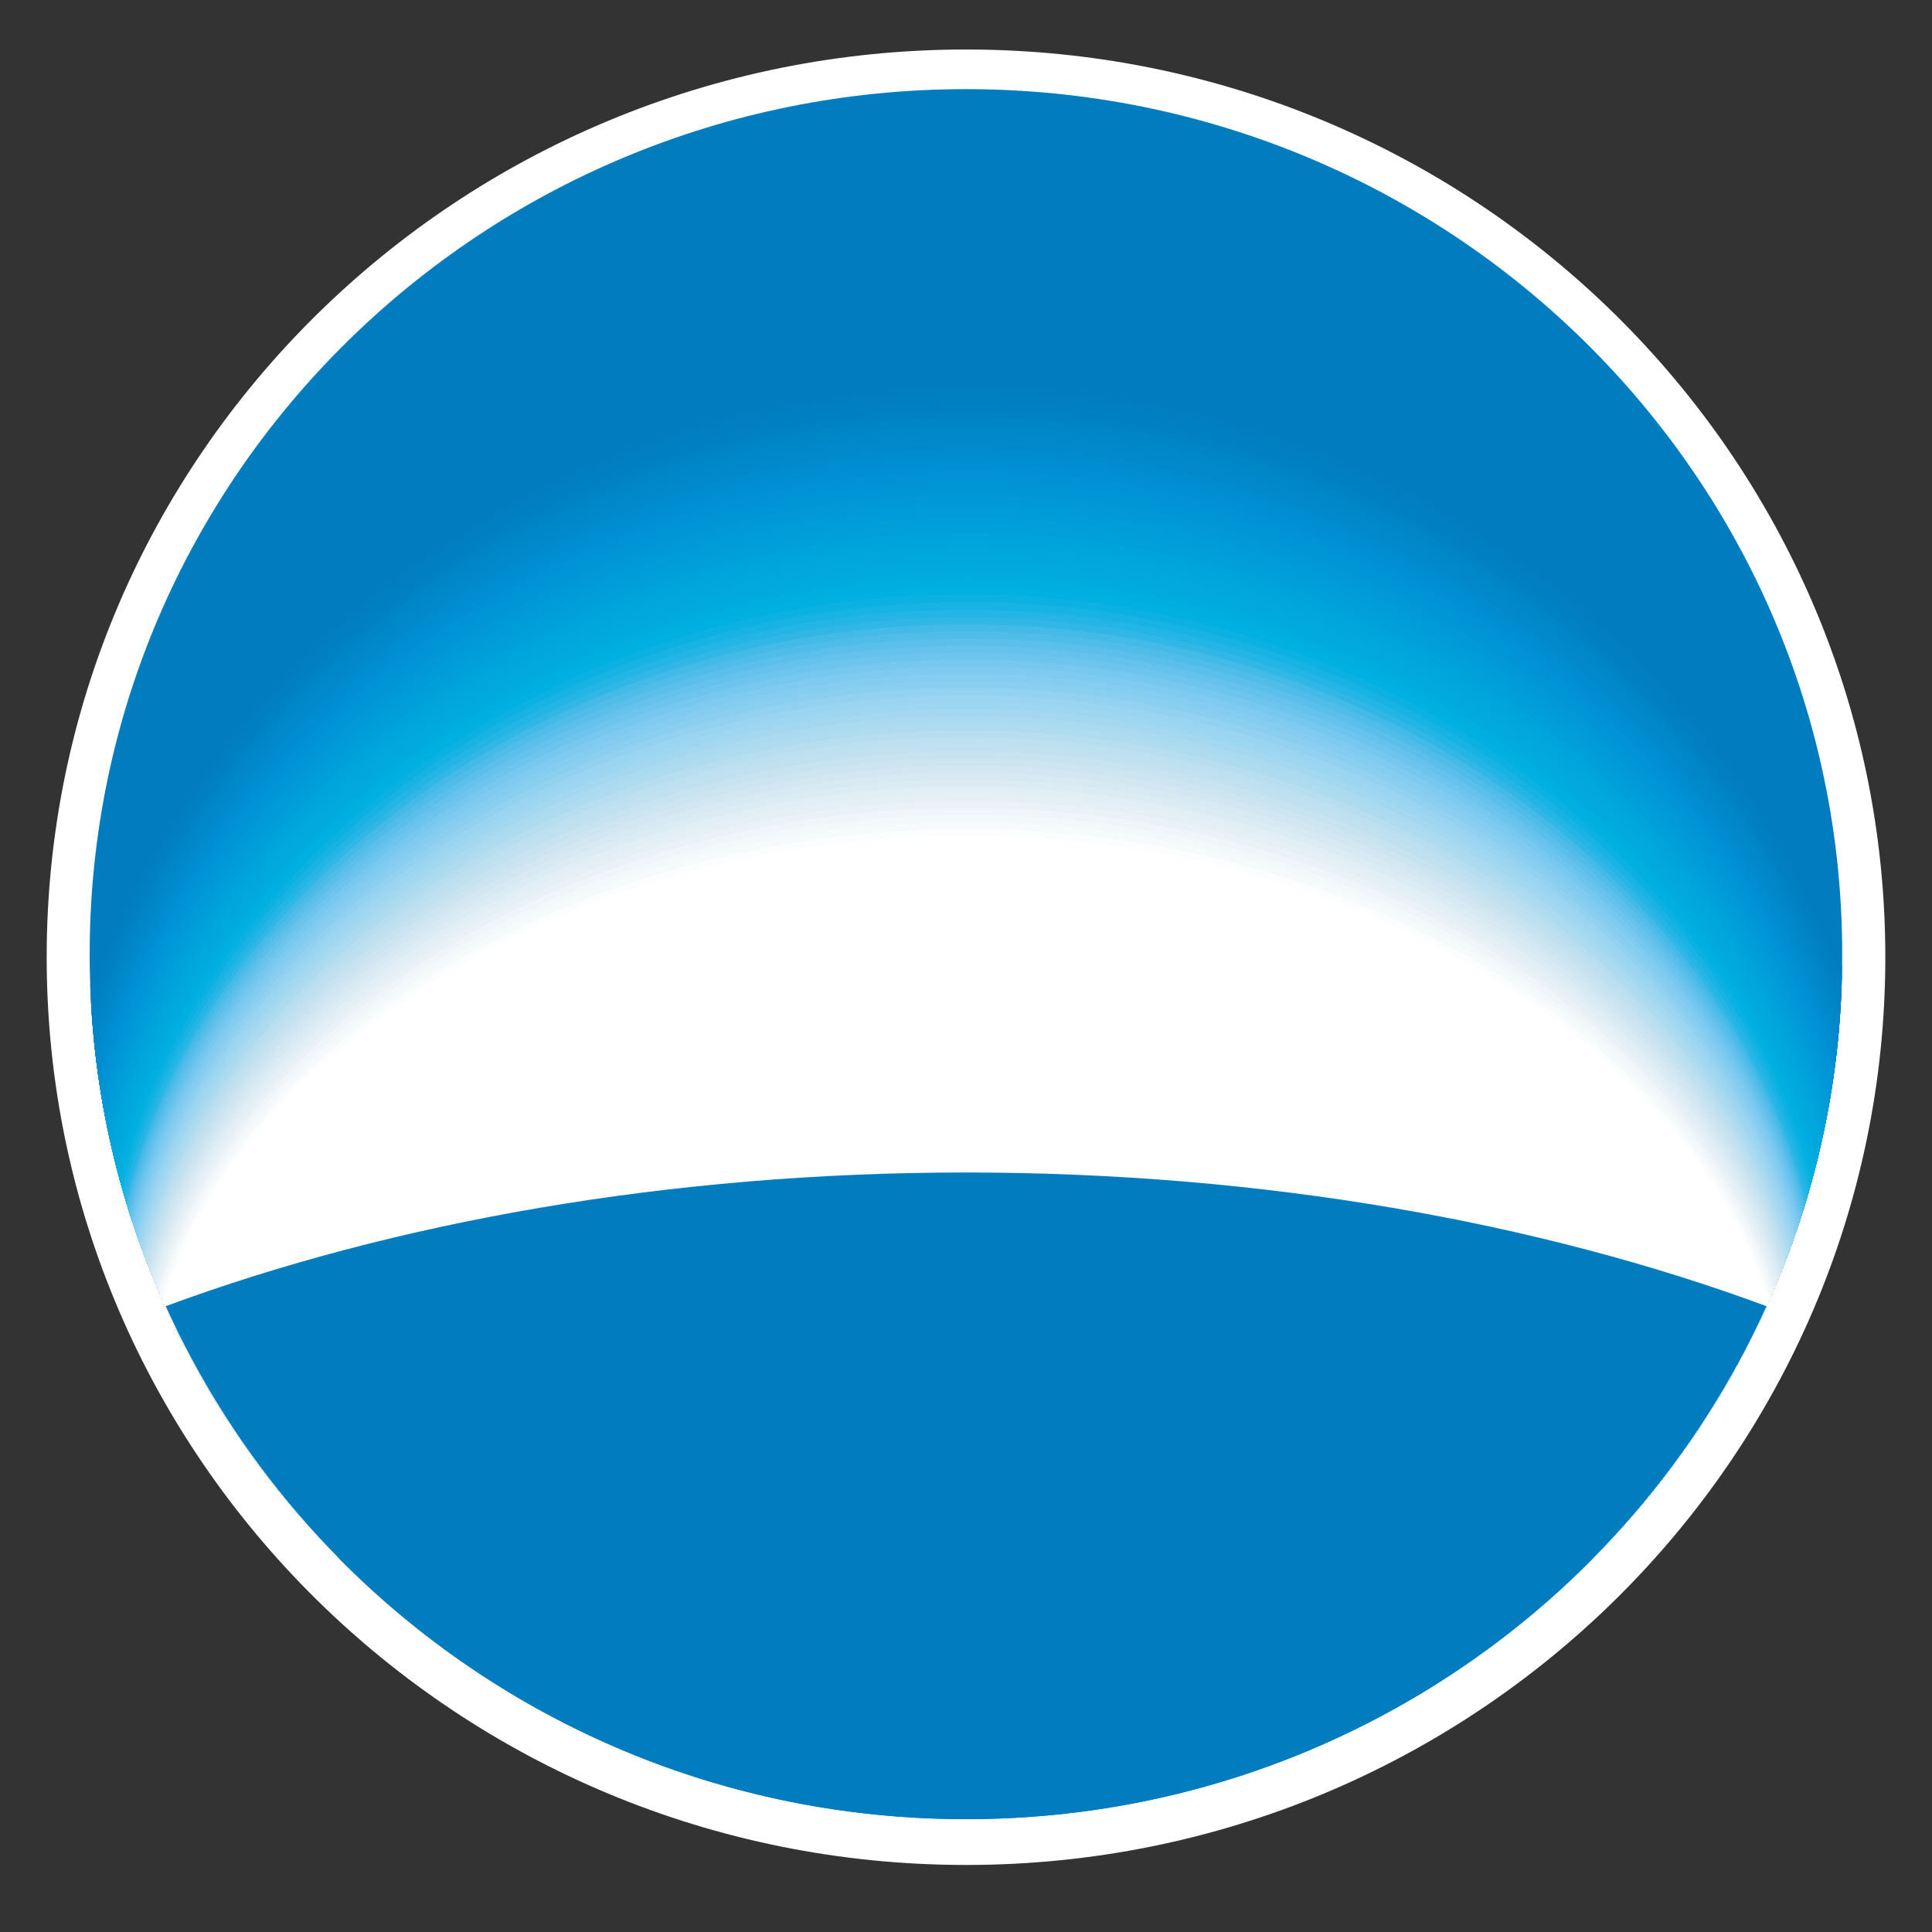
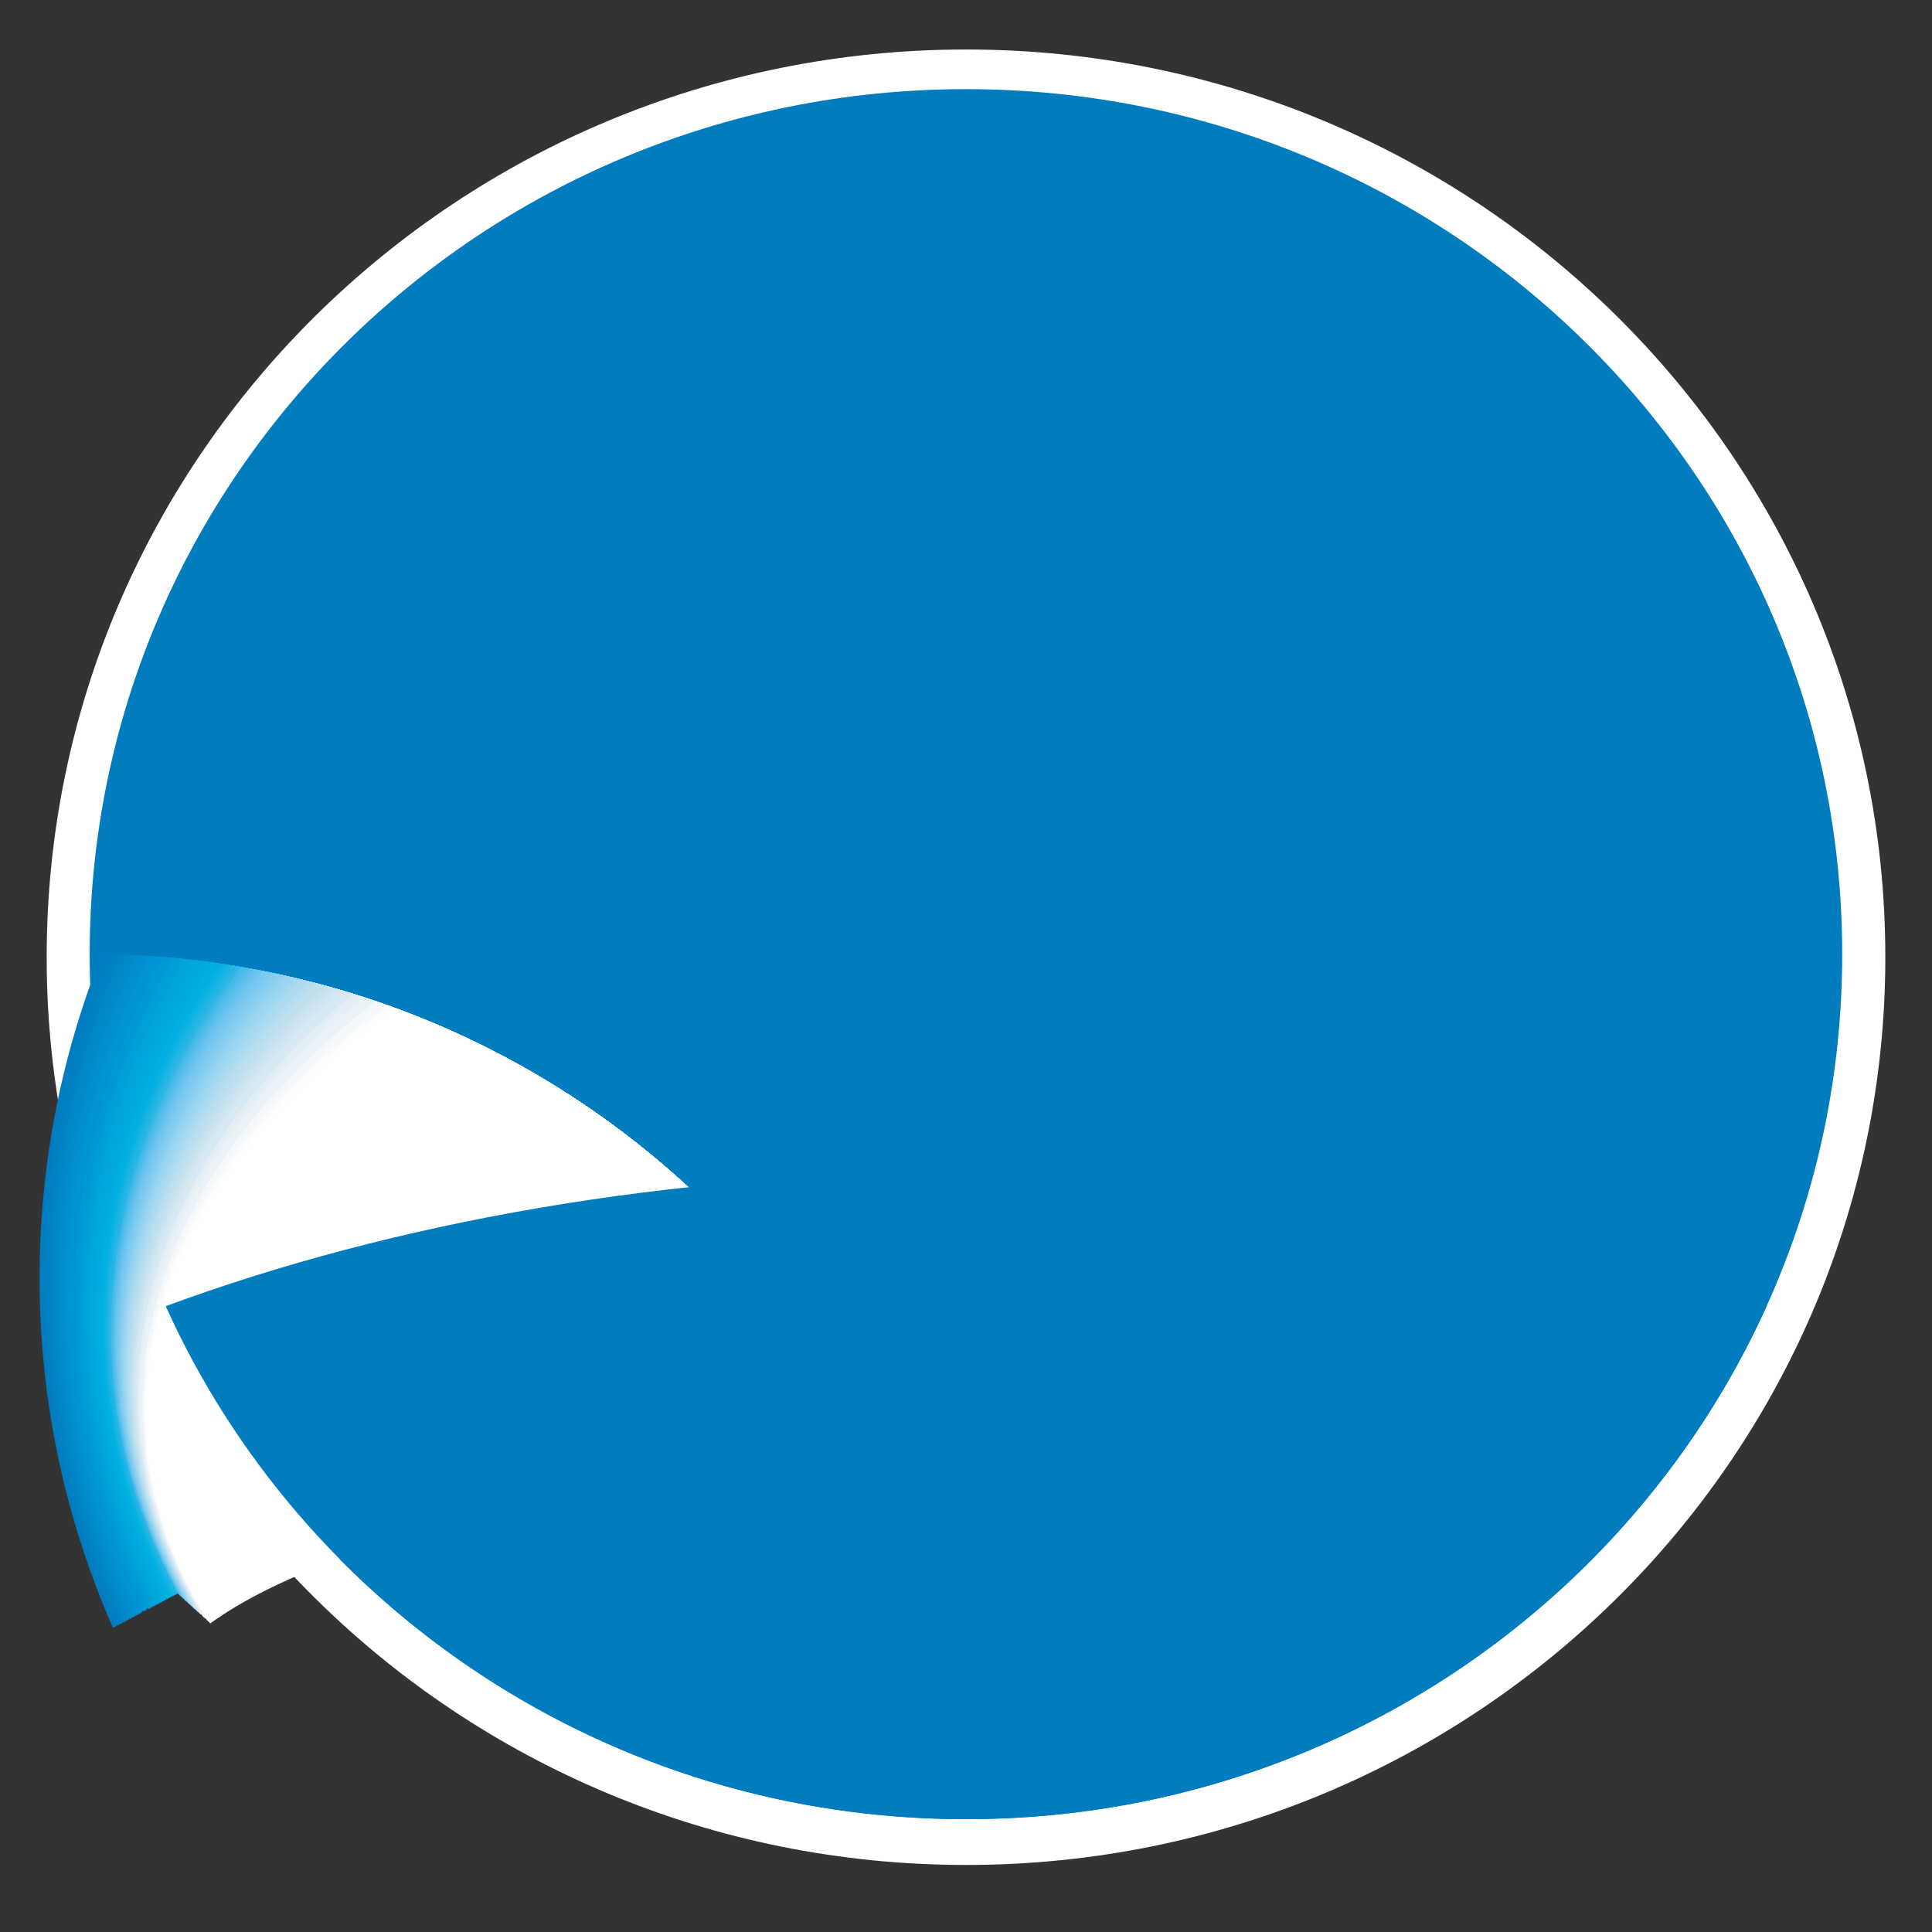
<svg xmlns="http://www.w3.org/2000/svg" xmlns:xlink="http://www.w3.org/1999/xlink" version="1.1" id="Layer_1" x="0px" y="0px" width="50px" height="50px" viewBox="0 0 50 50" enable-background="new 0 0 50 50" xml:space="preserve">
  <rect x="0" y="0" width="50" height="50" fill="#333333" stroke="none" />
  <g>
    <path fill="#FFFFFF" d="M48.792,24.772c0,12.971-10.657,23.493-23.788,23.493c-13.145,0-23.796-10.521-23.796-23.493   c0-12.974,10.652-23.491,23.795-23.491C38.135,1.281,48.792,11.798,48.792,24.772z" />
    <g>
      <defs>
        <path id="SVGID_1_" d="M25.002,47.08c12.524,0,22.674-10.025,22.674-22.386c0-12.367-10.15-22.387-22.678-22.387     c-12.524,0-22.677,10.02-22.677,22.387C2.321,37.061,12.475,47.08,25.002,47.08z" />
      </defs>
      <use xlink:href="#SVGID_1_" overflow="visible" fill="#007CBF" />
      <clipPath id="SVGID_2_">
        <use xlink:href="#SVGID_1_" overflow="visible" />
      </clipPath>
    </g>
    <g>
      <defs>
-         <path id="SVGID_3_" d="M25.002,47.08c12.524,0,22.674-10.025,22.674-22.386c0-12.367-10.15-22.387-22.678-22.387     c-12.524,0-22.677,10.02-22.677,22.387C2.321,37.061,12.475,47.08,25.002,47.08z" />
+         <path id="SVGID_3_" d="M25.002,47.08c0-12.367-10.15-22.387-22.678-22.387     c-12.524,0-22.677,10.02-22.677,22.387C2.321,37.061,12.475,47.08,25.002,47.08z" />
      </defs>
      <clipPath id="SVGID_4_">
        <use xlink:href="#SVGID_3_" overflow="visible" />
      </clipPath>
      <g clip-path="url(#SVGID_4_)">
        <g>
          <path fill="#007CBF" d="M25.091,35.496c9.965,0,18.507,2.739,22.167,6.641c1.228-2.784,1.901-5.85,1.901-9.066      c0-12.844-10.783-23.25-24.069-23.25c-13.28,0-24.066,10.41-24.066,23.256c0,3.217,0.678,6.276,1.904,9.061      C6.579,38.235,15.129,35.496,25.091,35.496z" />
          <path fill="#007EC1" d="M25.088,35.521c9.941,0,18.461,2.719,22.11,6.588c1.225-2.762,1.898-5.802,1.898-8.993      c0-12.742-10.756-23.097-24.009-23.097c-13.245,0-24.003,10.358-24.003,23.103c0,3.189,0.677,6.226,1.897,8.987      C6.623,38.239,15.152,35.521,25.088,35.521z" />
          <path fill="#0080C2" d="M25.085,35.547c9.915,0,18.413,2.694,22.053,6.532c1.222-2.736,1.893-5.754,1.893-8.92      c0-12.639-10.728-22.942-23.945-22.942c-13.211,0-23.943,10.306-23.943,22.947c0,3.165,0.675,6.179,1.896,8.915      C6.667,38.241,15.175,35.547,25.085,35.547z" />
          <path fill="#0081C4" d="M25.083,35.571c9.889,0,18.365,2.672,21.995,6.478c1.22-2.715,1.887-5.707,1.887-8.845      c0-12.537-10.698-22.789-23.882-22.789c-13.179,0-23.881,10.254-23.881,22.792c0,3.14,0.673,6.126,1.89,8.841      C6.711,38.243,15.197,35.571,25.083,35.571z" />
          <path fill="#0082C5" d="M25.08,35.596c9.863,0,18.32,2.649,21.939,6.427c1.216-2.694,1.884-5.661,1.884-8.775      c0-12.433-10.672-22.632-23.823-22.632c-13.144,0-23.819,10.203-23.819,22.638c0,3.113,0.67,6.075,1.884,8.77      C6.756,38.245,15.22,35.596,25.08,35.596z" />
          <path fill="#0085C7" d="M25.077,35.618c9.837,0,18.273,2.627,21.881,6.374c1.214-2.67,1.878-5.614,1.878-8.7      c0-12.331-10.644-22.479-23.759-22.479c-13.11,0-23.757,10.151-23.757,22.483c0,3.088,0.669,6.026,1.879,8.696      C6.8,38.245,15.243,35.618,25.077,35.618z" />
          <path fill="#0087C9" d="M25.074,35.645c9.811,0,18.224,2.607,21.825,6.321c1.21-2.649,1.873-5.569,1.873-8.63      c0-12.228-10.615-22.324-23.698-22.324c-13.077,0-23.696,10.101-23.696,22.329c0,3.062,0.668,5.976,1.874,8.625      C6.845,38.252,15.265,35.645,25.074,35.645z" />
          <path fill="#0088CA" d="M25.07,35.669c9.786,0,18.178,2.585,21.769,6.267c1.207-2.625,1.869-5.521,1.869-8.555      c0-12.125-10.589-22.172-23.638-22.172c-13.042,0-23.634,10.05-23.634,22.176c0,3.036,0.665,5.926,1.869,8.551      C6.889,38.254,15.287,35.669,25.07,35.669z" />
          <path fill="#008ACC" d="M25.067,35.695c9.761,0,18.131,2.561,21.711,6.212c1.205-2.605,1.863-5.475,1.863-8.483      c0-12.021-10.56-22.016-23.574-22.016c-13.007,0-23.571,9.998-23.571,22.02c0,3.012,0.663,5.876,1.865,8.479      C6.934,38.256,15.311,35.695,25.067,35.695z" />
          <path fill="#008CCF" d="M25.065,35.72c9.733,0,18.083,2.538,21.653,6.158c1.201-2.58,1.859-5.427,1.859-8.409      c0-11.917-10.532-21.861-23.513-21.861c-12.974,0-23.511,9.946-23.511,21.865c0,2.984,0.662,5.825,1.86,8.405      C6.979,38.258,15.333,35.72,25.065,35.72z" />
          <path fill="#008ED0" d="M25.063,35.744c9.709,0,18.036,2.516,21.597,6.105c1.197-2.56,1.853-5.38,1.853-8.339      c0-11.813-10.504-21.704-23.449-21.704c-12.94,0-23.45,9.894-23.45,21.711c0,2.958,0.662,5.774,1.855,8.332      C7.022,38.26,15.356,35.744,25.063,35.744z" />
          <path fill="#008FD2" d="M25.058,35.769c9.685,0,17.99,2.495,21.541,6.051c1.195-2.536,1.85-5.331,1.85-8.264      c0-11.71-10.477-21.552-23.39-21.552c-12.905,0-23.387,9.845-23.387,21.556c0,2.933,0.659,5.727,1.851,8.26      C7.068,38.264,15.378,35.769,25.058,35.769z" />
          <path fill="#0092D4" d="M25.055,35.793c9.659,0,17.942,2.473,21.484,5.998c1.192-2.514,1.845-5.285,1.845-8.19      c0-11.608-10.447-21.398-23.329-21.398c-12.872,0-23.325,9.792-23.325,21.402c0,2.905,0.657,5.673,1.845,8.187      C7.112,38.266,15.4,35.793,25.055,35.793z" />
          <path fill="#0094D5" d="M25.053,35.819c9.632,0,17.896,2.448,21.425,5.943c1.189-2.491,1.84-5.238,1.84-8.117      c0-11.505-10.42-21.245-23.265-21.245c-12.838,0-23.264,9.742-23.264,21.249c0,2.879,0.655,5.624,1.839,8.113      C7.157,38.268,15.424,35.819,25.053,35.819z" />
-           <path fill="#0096D6" d="M25.05,35.844c9.607,0,17.849,2.426,21.37,5.891c1.186-2.469,1.835-5.191,1.835-8.047      c0-11.399-10.392-21.089-23.205-21.089c-12.803,0-23.202,9.691-23.202,21.094c0,2.854,0.652,5.575,1.835,8.042      C7.201,38.27,15.446,35.844,25.05,35.844z" />
          <path fill="#0098D7" d="M25.047,35.868c9.581,0,17.8,2.403,21.313,5.838c1.183-2.446,1.829-5.144,1.829-7.974      c0-11.297-10.363-20.935-23.142-20.935c-12.77,0-23.141,9.64-23.141,20.938c0,2.829,0.651,5.523,1.83,7.97      C7.245,38.271,15.469,35.868,25.047,35.868z" />
-           <path fill="#009AD9" d="M25.045,35.895c9.554,0,17.753,2.379,21.255,5.782c1.18-2.424,1.824-5.096,1.824-7.899      c0-11.196-10.335-20.78-23.079-20.78c-12.737,0-23.081,9.586-23.081,20.782c0,2.804,0.65,5.474,1.826,7.897      C7.29,38.273,15.492,35.895,25.045,35.895z" />
          <path fill="#009CD9" d="M25.042,35.919c9.53,0,17.706,2.359,21.199,5.729c1.176-2.403,1.82-5.051,1.82-7.826      c0-11.094-10.308-20.627-23.019-20.627c-12.701,0-23.018,9.535-23.018,20.629c0,2.777,0.647,5.425,1.821,7.824      C7.333,38.278,15.514,35.919,25.042,35.919z" />
          <path fill="#009FDA" d="M25.039,35.943c9.503,0,17.659,2.337,21.141,5.677c1.175-2.381,1.815-5.004,1.815-7.756      c0-10.988-10.279-20.471-22.957-20.471c-12.668,0-22.956,9.485-22.956,20.476c0,2.751,0.646,5.372,1.815,7.751      C7.378,38.28,15.537,35.943,25.039,35.943z" />
          <path fill="#00A1DA" d="M25.036,35.968c9.478,0,17.612,2.316,21.083,5.624c1.172-2.356,1.812-4.956,1.812-7.683      c0-10.887-10.252-20.317-22.895-20.317c-12.634,0-22.893,9.433-22.893,20.319c0,2.727,0.644,5.324,1.809,7.681      C7.423,38.284,15.56,35.968,25.036,35.968z" />
          <path fill="#00A3DB" d="M25.032,35.992c9.452,0,17.564,2.294,21.028,5.571c1.167-2.335,1.805-4.909,1.805-7.609      c0-10.783-10.224-20.164-22.833-20.164C12.433,13.791,2.2,23.173,2.2,33.956c0,2.7,0.642,5.274,1.805,7.607      C7.467,38.286,15.583,35.992,25.032,35.992z" />
          <path fill="#00A5DC" d="M25.029,36.017c9.428,0,17.519,2.271,20.971,5.519c1.165-2.314,1.801-4.862,1.801-7.536      c0-10.681-10.196-20.009-22.771-20.009c-12.565,0-22.771,9.33-22.771,20.011c0,2.674,0.641,5.224,1.802,7.534      C7.512,38.288,15.605,36.017,25.029,36.017z" />
          <path fill="#00A7DC" d="M25.026,36.043c9.401,0,17.471,2.247,20.914,5.464c1.161-2.292,1.796-4.815,1.796-7.464      c0-10.578-10.168-19.855-22.71-19.855c-12.531,0-22.709,9.279-22.709,19.855c0,2.648,0.64,5.176,1.796,7.464      C7.558,38.29,15.627,36.043,25.026,36.043z" />
          <path fill="#00A8DD" d="M25.024,36.067c9.375,0,17.422,2.225,20.856,5.409c1.158-2.269,1.79-4.768,1.79-7.391      c0-10.474-10.138-19.699-22.646-19.699c-12.499,0-22.648,9.227-22.648,19.701c0,2.621,0.637,5.123,1.791,7.389      C7.602,38.292,15.65,36.067,25.024,36.067z" />
          <path fill="#00AADE" d="M25.02,36.094c9.35,0,17.377,2.202,20.8,5.355c1.155-2.247,1.786-4.724,1.786-7.318      c0-10.372-10.111-19.546-22.586-19.546c-12.463,0-22.585,9.175-22.585,19.548c0,2.595,0.636,5.073,1.787,7.316      C7.646,38.296,15.673,36.094,25.02,36.094z" />
          <path fill="#00ACDF" d="M25.017,36.118c9.325,0,17.33,2.18,20.744,5.301c1.153-2.223,1.781-4.673,1.781-7.243      c0-10.269-10.083-19.393-22.525-19.393c-12.429,0-22.523,9.125-22.523,19.393c0,2.57,0.634,5.024,1.781,7.243      C7.69,38.298,15.695,36.118,25.017,36.118z" />
          <path fill="#00AEE0" d="M25.015,36.141c9.298,0,17.283,2.159,20.685,5.25c1.148-2.2,1.776-4.629,1.776-7.171      c0-10.165-10.055-19.237-22.461-19.237c-12.396,0-22.462,9.073-22.462,19.237c0,2.544,0.631,4.973,1.775,7.171      C7.734,38.3,15.718,36.141,25.015,36.141z" />
          <path fill="#00B0E1" d="M25.011,36.167c9.274,0,17.236,2.136,20.629,5.195c1.146-2.178,1.772-4.582,1.772-7.1      c0-10.061-10.027-19.083-22.401-19.083c-12.361,0-22.399,9.022-22.399,19.083c0,2.52,0.63,4.924,1.77,7.1      C7.78,38.303,15.741,36.167,25.011,36.167z" />
          <path fill="#0AB1E2" d="M25.008,36.193c9.247,0,17.189,2.111,20.572,5.141c1.144-2.158,1.769-4.535,1.769-7.026      c0-9.958-10-18.928-22.341-18.928c-12.326,0-22.337,8.97-22.337,18.93c0,2.491,0.627,4.872,1.766,7.024      C7.824,38.305,15.763,36.193,25.008,36.193z" />
          <path fill="#16B3E3" d="M25.006,36.216c9.222,0,17.142,2.093,20.515,5.088c1.142-2.132,1.763-4.486,1.763-6.951      c0-9.857-9.972-18.774-22.277-18.774c-12.292,0-22.277,8.917-22.277,18.774c0,2.467,0.625,4.821,1.761,6.951      C7.868,38.309,15.786,36.216,25.006,36.216z" />
          <path fill="#23B5E5" d="M25.002,36.242c9.196,0,17.094,2.068,20.458,5.035c1.138-2.113,1.757-4.442,1.757-6.88      c0-9.753-9.943-18.621-22.215-18.621c-12.259,0-22.216,8.867-22.216,18.621c0,2.438,0.625,4.772,1.758,6.88      C7.914,38.311,15.809,36.242,25.002,36.242z" />
          <path fill="#30B7E6" d="M25,36.267c9.17,0,17.046,2.046,20.402,4.979c1.134-2.089,1.752-4.393,1.752-6.807      c0-9.649-9.915-18.465-22.154-18.465c-12.225,0-22.153,8.815-22.153,18.465c0,2.414,0.624,4.723,1.75,6.807      C7.957,38.313,15.832,36.267,25,36.267z" />
          <path fill="#43BAE7" d="M25,36.323c9.157,0,17.023,2.034,20.375,4.949c1.133-2.076,1.749-4.364,1.749-6.764      c0-9.586-9.902-18.351-22.124-18.351c-12.209,0-22.125,8.765-22.125,18.351c0,2.399,0.622,4.693,1.749,6.764      C7.979,38.357,15.844,36.325,25,36.323z" />
          <path fill="#50BCE9" d="M25,36.38c9.145,0,17,2.02,20.346,4.917c1.131-2.062,1.747-4.336,1.747-6.717      c0-9.526-9.888-18.241-22.093-18.241c-12.194,0-22.094,8.715-22.094,18.239c0,2.383,0.622,4.661,1.746,6.719      C8.003,38.399,15.856,36.38,25,36.38z" />
          <path fill="#5ABFEB" d="M24.999,36.437c9.133,0,16.977,2.008,20.319,4.885c1.128-2.048,1.746-4.308,1.746-6.675      c0-9.462-9.877-18.124-22.065-18.124c-12.176,0-22.063,8.664-22.063,18.124c0,2.369,0.62,4.631,1.742,6.675      C8.027,38.444,15.87,36.437,24.999,36.437z" />
          <path fill="#64C2ED" d="M25,36.494c9.121,0,16.955,1.995,20.291,4.852c1.127-2.033,1.743-4.276,1.743-6.63      c0-9.397-9.862-18.009-22.034-18.009c-12.161,0-22.034,8.612-22.034,18.009c0,2.354,0.619,4.601,1.741,6.63      C8.049,38.489,15.881,36.496,25,36.494z" />
          <path fill="#6DC5EE" d="M25,36.551c9.109,0,16.929,1.981,20.264,4.819c1.123-2.02,1.738-4.248,1.738-6.585      c0-9.336-9.848-17.897-22.002-17.897c-12.145,0-22.004,8.563-22.004,17.897c0,2.337,0.62,4.567,1.738,6.585      C8.072,38.532,15.893,36.553,25,36.551z" />
          <path fill="#76C8F0" d="M25,36.609c9.095,0,16.906,1.967,20.235,4.785c1.122-2.005,1.738-4.218,1.738-6.54      c0-9.273-9.836-17.783-21.973-17.783c-12.129,0-21.975,8.51-21.975,17.783c0,2.322,0.619,4.539,1.735,6.54      C8.095,38.576,15.906,36.609,25,36.609z" />
          <path fill="#7ECAF0" d="M25,36.667c9.083,0,16.883,1.952,20.208,4.752c1.12-1.991,1.734-4.189,1.734-6.496      c0-9.21-9.822-17.67-21.942-17.67c-12.112,0-21.944,8.462-21.944,17.668c0,2.309,0.618,4.511,1.732,6.5      C8.119,38.619,15.919,36.667,25,36.667z" />
          <path fill="#84CCF0" d="M25,36.724c9.07,0,16.859,1.94,20.179,4.722c1.119-1.979,1.734-4.163,1.734-6.453      c0-9.147-9.81-17.558-21.914-17.558c-12.098,0-21.916,8.411-21.916,17.558c0,2.292,0.617,4.479,1.73,6.453      C8.141,38.664,15.93,36.724,25,36.724z" />
          <path fill="#8BCFF0" d="M25,36.78c9.058,0,16.835,1.929,20.153,4.689c1.115-1.965,1.729-4.133,1.729-6.408      c0-9.084-9.796-17.442-21.882-17.442c-12.081,0-21.885,8.358-21.885,17.442c0,2.275,0.616,4.447,1.727,6.408      C8.164,38.709,15.943,36.78,25,36.78z" />
          <path fill="#93D1F0" d="M25,36.837c9.046,0,16.814,1.914,20.125,4.657c1.114-1.95,1.729-4.104,1.729-6.361      c0-9.023-9.782-17.33-21.853-17.33c-12.065,0-21.855,8.309-21.855,17.328c0,2.261,0.616,4.417,1.725,6.363      C8.188,38.751,15.956,36.837,25,36.837z" />
          <path fill="#99D4F0" d="M25,36.895c9.035,0,16.791,1.901,20.097,4.624c1.111-1.938,1.727-4.076,1.727-6.319      c0-8.959-9.771-17.215-21.824-17.215c-12.047,0-21.825,8.257-21.825,17.215c0,2.245,0.614,4.385,1.722,6.321      C8.21,38.796,15.968,36.895,25,36.895z" />
          <path fill="#9DD6F0" d="M25,36.951c9.021,0,16.766,1.89,20.068,4.594c1.111-1.924,1.724-4.049,1.724-6.276      c0-8.896-9.755-17.103-21.792-17.103c-12.032,0-21.795,8.207-21.795,17.101c0,2.231,0.614,4.356,1.718,6.278      C8.232,38.841,15.981,36.951,25,36.951z" />
          <path fill="#A4D8F0" d="M25,37.008c9.008,0,16.743,1.878,20.042,4.56c1.108-1.908,1.721-4.017,1.721-6.229      c0-8.835-9.743-16.989-21.762-16.989c-12.016,0-21.767,8.156-21.767,16.987c0,2.217,0.613,4.325,1.717,6.233      C8.255,38.886,15.992,37.01,25,37.008z" />
          <path fill="#AADAF0" d="M25,37.064c8.996,0,16.718,1.863,20.014,4.529c1.104-1.896,1.718-3.99,1.718-6.185      c0-8.773-9.729-16.877-21.732-16.877c-12,0-21.736,8.105-21.736,16.875c0,2.198,0.612,4.293,1.714,6.187      C8.278,38.928,16.005,37.066,25,37.064z" />
          <path fill="#AFDBF0" d="M25,37.122c8.982,0,16.695,1.851,19.985,4.496c1.104-1.882,1.717-3.962,1.717-6.143      c0-8.708-9.717-16.761-21.702-16.761S3.295,26.77,3.295,35.474c0,2.187,0.611,4.266,1.71,6.146      C8.301,38.973,16.018,37.124,25,37.122z" />
          <path fill="#B7DEEF" d="M25,37.181c8.97,0,16.672,1.835,19.958,4.462c1.102-1.869,1.714-3.932,1.714-6.096      c0-8.647-9.703-16.649-21.672-16.649c-11.968,0-21.677,8.003-21.677,16.647c0,2.168,0.611,4.23,1.709,6.1      C8.324,39.016,16.03,37.183,25,37.181z" />
          <path fill="#BCE0F0" d="M25,37.235c8.958,0,16.649,1.825,19.931,4.432c1.1-1.853,1.711-3.903,1.711-6.051      c0-8.585-9.69-16.537-21.642-16.537S3.354,27.033,3.354,35.612c0,2.155,0.609,4.204,1.706,6.055      C8.348,39.061,16.042,37.239,25,37.235z" />
          <path fill="#C2E1F0" d="M25,37.292c8.947,0,16.627,1.813,19.903,4.399c1.099-1.841,1.708-3.875,1.708-6.006      c0-8.522-9.676-16.423-21.611-16.423c-11.936,0-21.617,7.903-21.617,16.421c0,2.137,0.609,4.171,1.705,6.01      C8.371,39.104,16.056,37.297,25,37.292z" />
          <path fill="#C7E3F0" d="M25,37.35c8.933,0,16.602,1.798,19.875,4.366c1.097-1.826,1.708-3.847,1.708-5.962      c0-8.458-9.665-16.31-21.583-16.31c-11.921,0-21.586,7.854-21.586,16.308c0,2.122,0.607,4.14,1.7,5.966      C8.393,39.147,16.068,37.354,25,37.35z" />
          <path fill="#CCE5F0" d="M25,37.406c8.922,0,16.579,1.786,19.848,4.336c1.093-1.813,1.703-3.817,1.703-5.919      c0-8.396-9.649-16.196-21.551-16.196c-11.904,0-21.557,7.803-21.557,16.192c0,2.109,0.607,4.11,1.699,5.923      C8.416,39.192,16.08,37.41,25,37.406z" />
          <path fill="#D2E7F2" d="M25,37.465c8.909,0,16.556,1.771,19.819,4.302c1.094-1.798,1.702-3.789,1.702-5.876      c0-8.331-9.637-16.081-21.521-16.081c-11.888,0-21.527,7.751-21.527,16.081c0,2.093,0.606,4.078,1.697,5.876      C8.438,39.235,16.092,37.467,25,37.465z" />
          <path fill="#D7E9F2" d="M25,37.522c8.897,0,16.533,1.757,19.792,4.269c1.09-1.786,1.699-3.759,1.699-5.829      c0-8.272-9.624-15.969-21.492-15.969c-11.872,0-21.498,7.701-21.498,15.964c0,2.079,0.606,4.05,1.694,5.834      C8.462,39.279,16.105,37.524,25,37.522z" />
-           <path fill="#DCECF4" d="M25,37.579c8.882,0,16.508,1.745,19.765,4.236c1.087-1.771,1.696-3.73,1.696-5.785      c0-8.208-9.61-15.854-21.461-15.854c-11.855,0-21.467,7.65-21.467,15.851c0,2.063,0.604,4.02,1.69,5.791      C8.485,39.324,16.117,37.581,25,37.579z" />
          <path fill="#E1EEF5" d="M25,37.636c8.871,0,16.486,1.731,19.737,4.204c1.085-1.756,1.694-3.7,1.694-5.74      c0-8.146-9.597-15.741-21.431-15.741c-11.838,0-21.438,7.599-21.438,15.737c0,2.048,0.604,3.988,1.689,5.746      C8.507,39.367,16.129,37.638,25,37.636z" />
          <path fill="#E5F0F6" d="M25,37.692c8.859,0,16.461,1.72,19.709,4.174c1.083-1.745,1.691-3.674,1.691-5.697      c0-8.083-9.584-15.627-21.401-15.627c-11.824,0-21.407,7.548-21.407,15.624c0,2.031,0.603,3.958,1.686,5.701      C8.531,39.412,16.142,37.694,25,37.692z" />
          <path fill="#EAF2F7" d="M25,37.75c8.846,0,16.439,1.706,19.68,4.141c1.083-1.729,1.69-3.646,1.69-5.652      c0-8.021-9.57-15.514-21.371-15.514c-11.808,0-21.378,7.495-21.378,15.509c0,2.019,0.603,3.928,1.684,5.659      C8.554,39.456,16.153,37.754,25,37.75z" />
-           <path fill="#EFF5F9" d="M25,37.809c8.833,0,16.417,1.69,19.654,4.106c1.079-1.715,1.687-3.615,1.687-5.608      c0-7.959-9.558-15.4-21.34-15.4c-11.792,0-21.347,7.446-21.347,15.396c0,2.002,0.601,3.897,1.679,5.614      C8.576,39.499,16.167,37.813,25,37.809z" />
          <path fill="#F3F8FA" d="M25,37.865c8.822,0,16.391,1.679,19.626,4.072c1.078-1.701,1.685-3.584,1.685-5.562      c0-7.896-9.544-15.287-21.311-15.287c-11.775,0-21.317,7.395-21.317,15.283c0,1.985,0.6,3.864,1.676,5.567      C8.599,39.544,16.179,37.869,25,37.865z" />
          <path fill="#F6FAFB" d="M25,37.922c8.808,0,16.368,1.667,19.598,4.044c1.075-1.69,1.683-3.56,1.683-5.521      c0-7.831-9.53-15.174-21.281-15.174c-11.758,0-21.289,7.345-21.289,15.17c0,1.971,0.6,3.834,1.676,5.524      C8.623,39.589,16.19,37.927,25,37.922z" />
          <path fill="#FBFDFF" d="M25,37.979c8.796,0,16.345,1.651,19.571,4.011c1.074-1.677,1.681-3.531,1.681-5.476      c0-7.771-9.518-15.061-21.251-15.061c-11.743,0-21.259,7.294-21.259,15.056c0,1.955,0.599,3.804,1.672,5.48      C8.646,39.631,16.204,37.983,25,37.979z" />
          <path fill="#FFFFFF" d="M25,38.036c8.785,0,16.323,1.64,19.543,3.979c1.071-1.662,1.678-3.501,1.678-5.432      c0-7.707-9.505-14.946-21.221-14.946c-11.728,0-21.229,7.244-21.229,14.942c0,1.94,0.599,3.773,1.669,5.436      C8.669,39.676,16.216,38.04,25,38.036z" />
        </g>
      </g>
    </g>
    <path fill="#007CBF" d="M24.999,30.344c-7.688,0-14.822,1.284-20.71,3.46C7.819,41.633,15.76,47.08,25.002,47.08   c9.236,0,17.18-5.449,20.716-13.276C39.831,31.628,32.687,30.344,24.999,30.344z" />
  </g>
</svg>